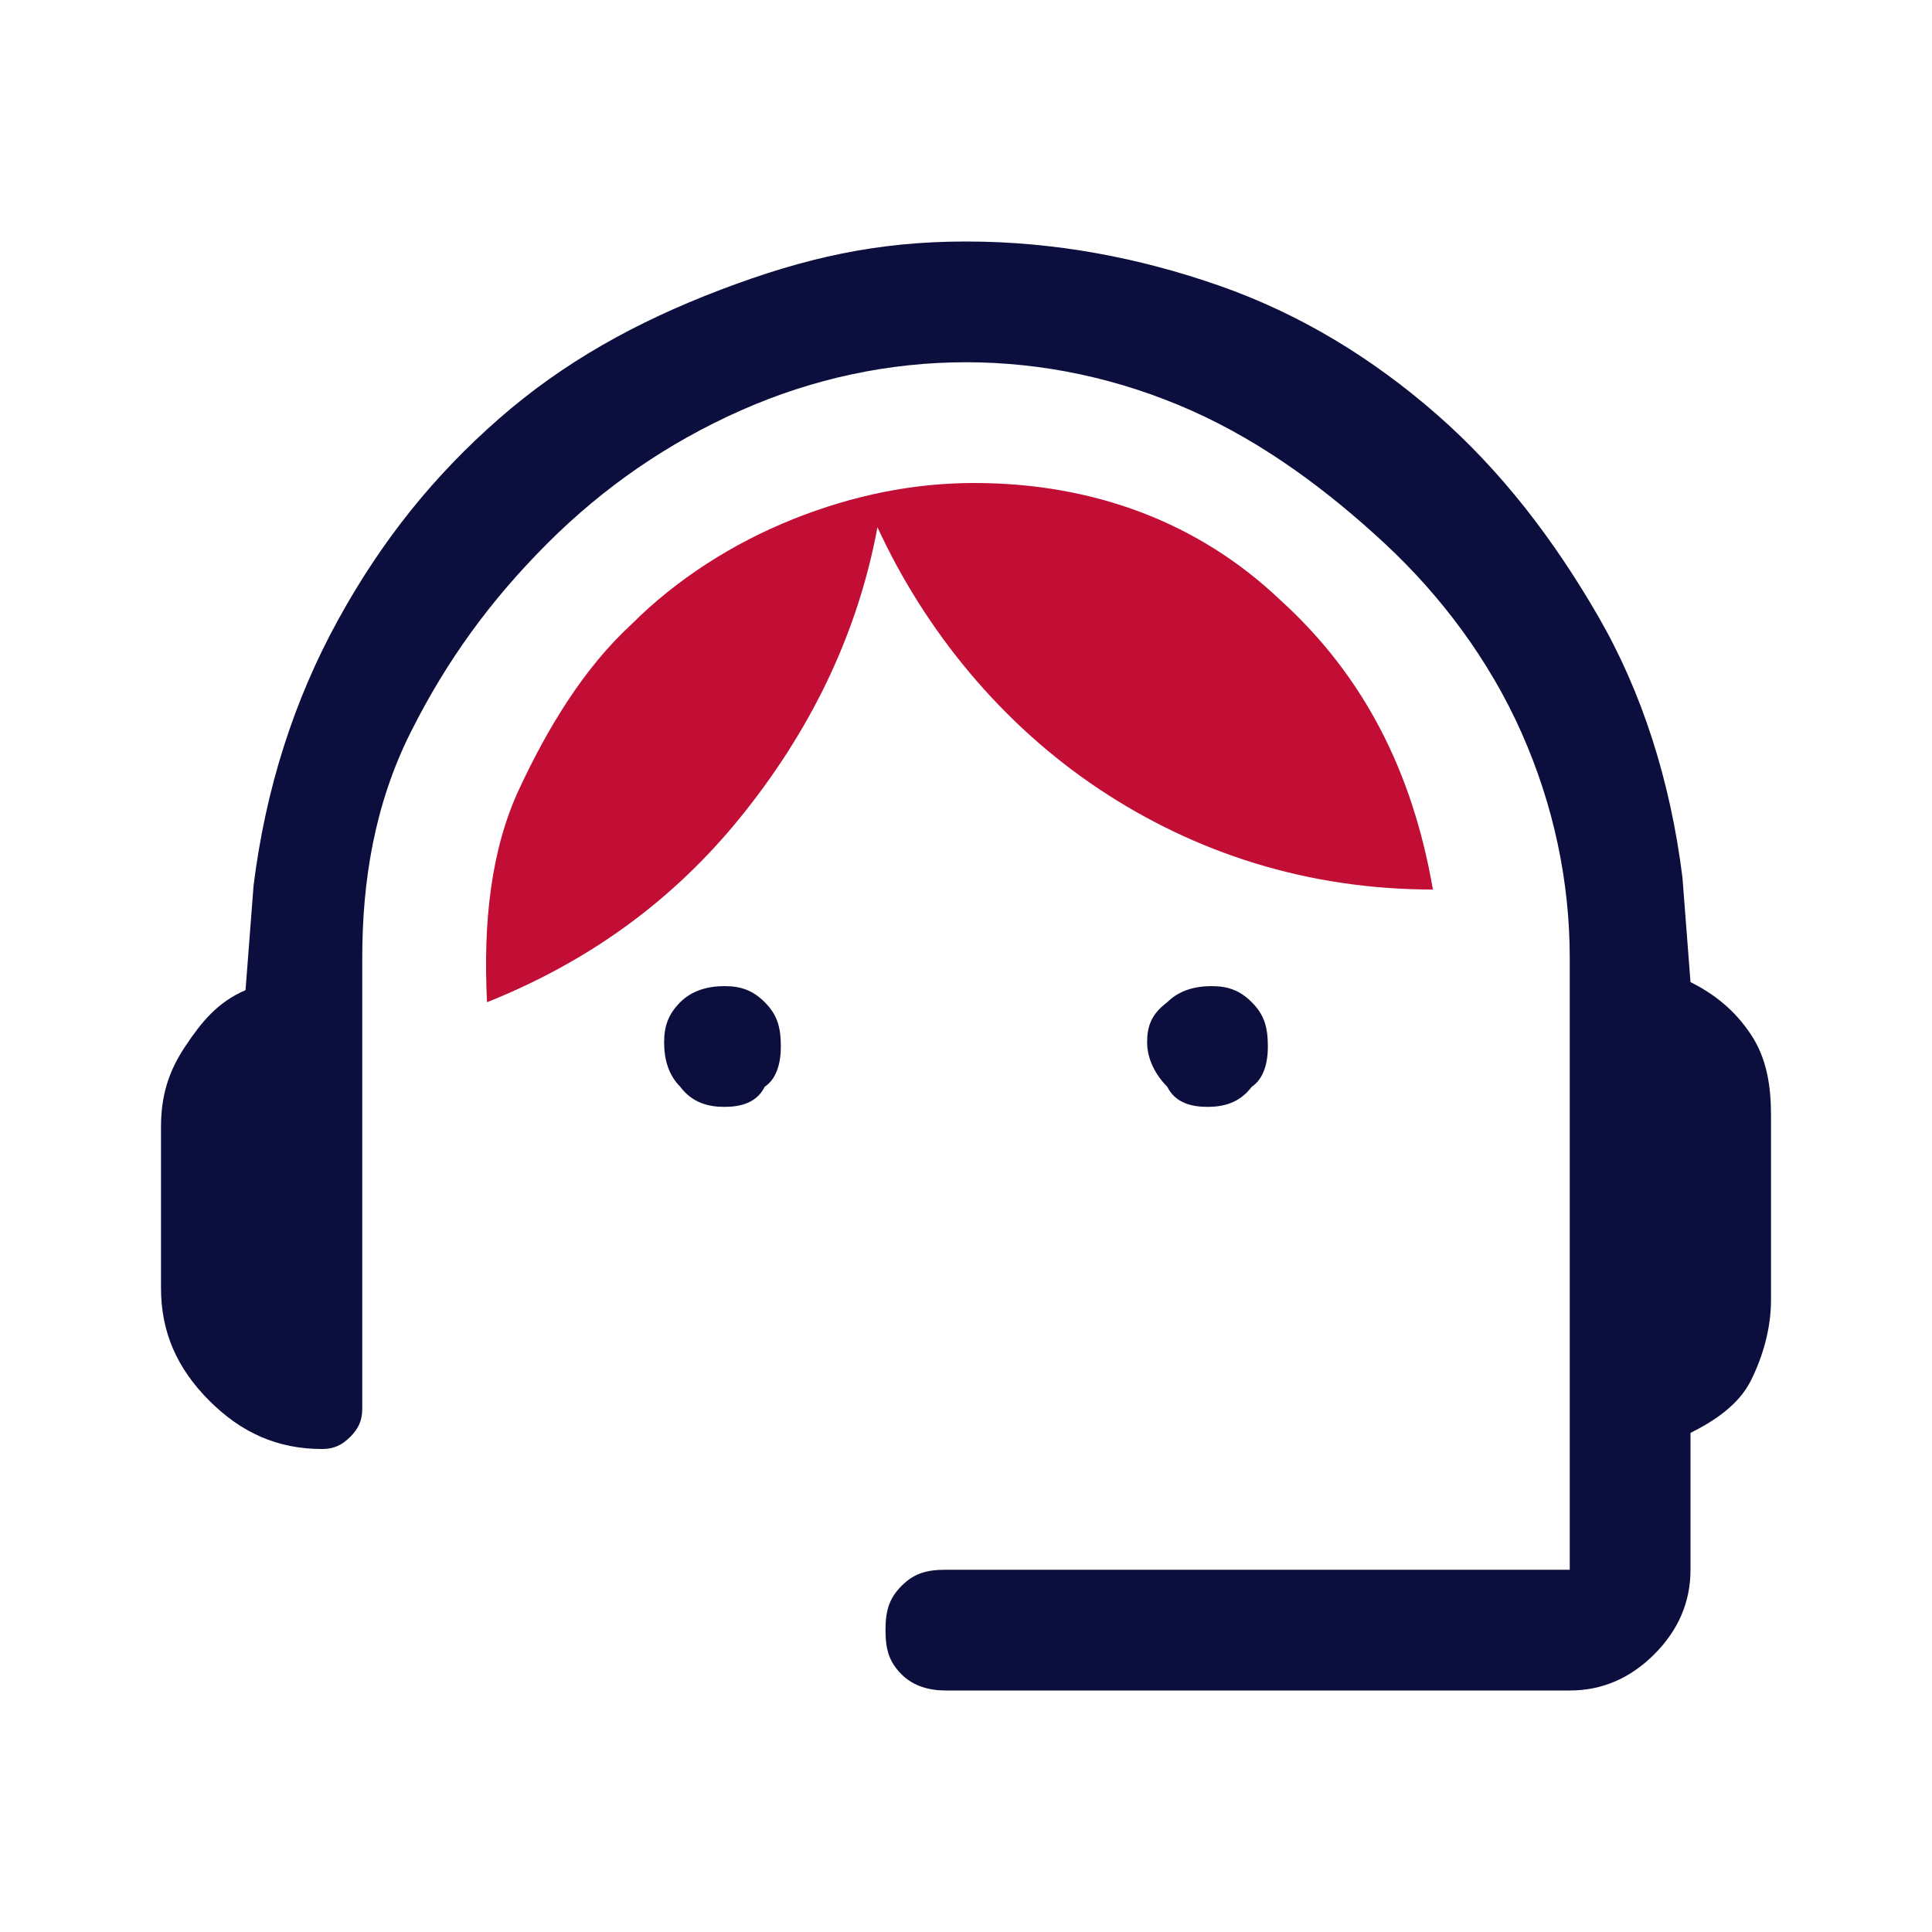
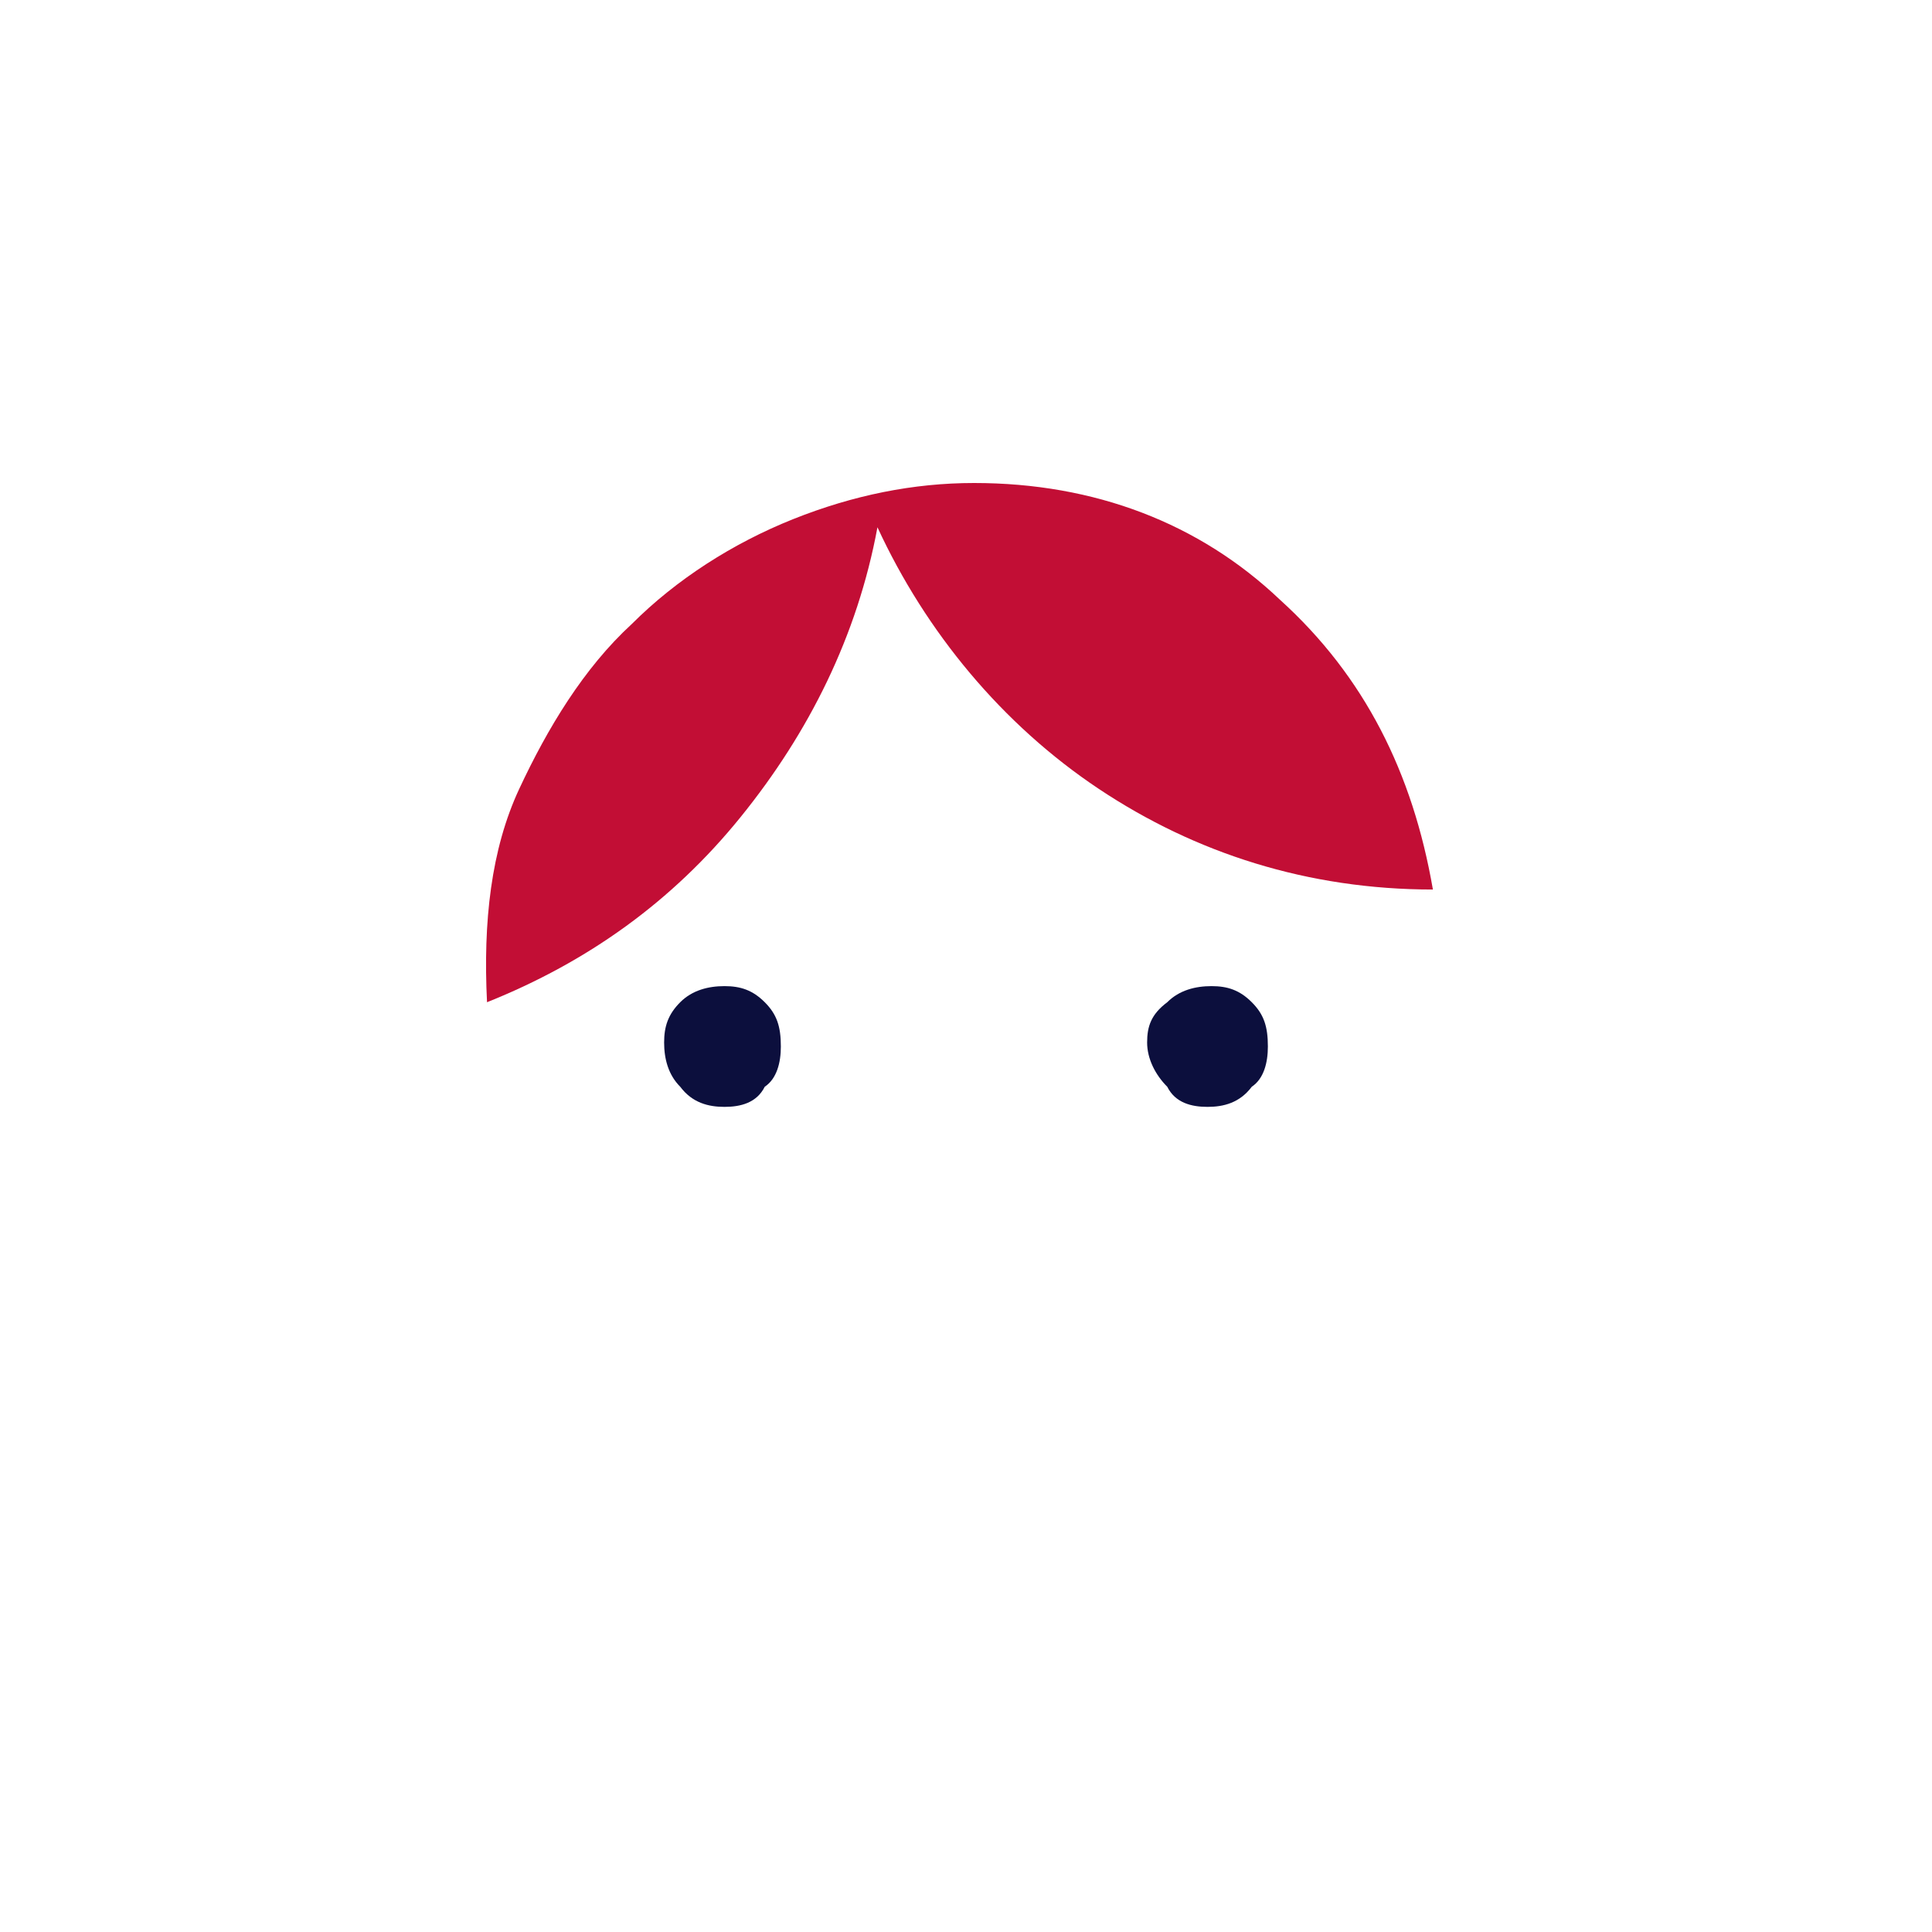
<svg xmlns="http://www.w3.org/2000/svg" width="72" height="72" viewBox="0 0 72 72" fill="none">
  <mask id="mask0_3606_9708" style="mask-type:alpha" maskUnits="userSpaceOnUse" x="0" y="0" width="72" height="72">
    <rect width="72" height="72" fill="#D9D9D9" />
  </mask>
  <g mask="url(#mask0_3606_9708)">
</g>
  <g clip-path="url(#clip0_3606_9708)">
-     <path d="M35.25 63C34.65 63 34.05 62.85 33.6 62.4C33.15 61.95 33 61.5 33 60.75C33 60 33.15 59.55 33.6 59.1C34.05 58.65 34.5 58.5 35.25 58.5H58.5V35.7C58.5 32.85 57.9 30 56.7 27.3C55.5 24.6 53.7 22.2 51.6 20.25C49.5 18.3 47.1 16.5 44.4 15.3C41.7 14.1 38.85 13.5 36 13.5C33.15 13.5 30.3 14.1 27.6 15.3C24.9 16.5 22.5 18.15 20.4 20.25C18.3 22.35 16.65 24.6 15.3 27.3C13.95 30 13.5 32.85 13.5 35.7V52.5C13.5 52.95 13.35 53.25 13.05 53.55C12.75 53.85 12.45 54 12 54C10.35 54 9 53.4 7.8 52.2C6.6 51 6 49.65 6 48V42C6 40.8 6.3 39.9 6.9 39C7.5 38.1 8.1 37.35 9.15 36.9L9.45 33C9.9 29.4 10.95 26.1 12.6 23.1C14.25 20.1 16.2 17.7 18.6 15.6C21 13.5 23.7 12 26.85 10.8C30 9.6 32.7 9 36 9C39.3 9 42.45 9.6 45.45 10.65C48.45 11.7 51.15 13.35 53.55 15.45C55.95 17.55 57.9 20.1 59.55 22.95C61.2 25.8 62.25 29.1 62.7 32.7L63 36.6C63.9 37.05 64.65 37.65 65.25 38.55C65.85 39.45 66 40.5 66 41.55V48.45C66 49.5 65.7 50.55 65.25 51.45C64.8 52.35 63.9 52.95 63 53.4V58.5C63 59.7 62.55 60.75 61.65 61.65C60.75 62.55 59.7 63 58.5 63H35.25Z" fill="#0C0F3D" />
    <path d="M27 41.25C26.4 41.25 25.8 41.1 25.35 40.5C24.9 40.05 24.75 39.45 24.75 38.85C24.75 38.25 24.9 37.8 25.35 37.35C25.8 36.9 26.4 36.75 27 36.75C27.6 36.75 28.05 36.9 28.5 37.35C28.95 37.8 29.1 38.25 29.1 39C29.1 39.6 28.95 40.2 28.5 40.5C28.2 41.1 27.6 41.25 27 41.25Z" fill="#0C0F3D" />
    <path d="M45 41.25C44.4 41.25 43.8 41.1 43.5 40.5C43.05 40.05 42.75 39.45 42.75 38.85C42.75 38.25 42.9 37.8 43.5 37.35C43.95 36.9 44.55 36.75 45.15 36.75C45.75 36.75 46.2 36.9 46.65 37.35C47.1 37.8 47.25 38.25 47.25 39C47.25 39.6 47.1 40.2 46.65 40.5C46.2 41.1 45.6 41.25 45 41.25Z" fill="#0C0F3D" />
    <path d="M18.15 37.35C18 34.35 18.3 31.65 19.35 29.4C20.4 27.15 21.75 24.9 23.55 23.25C25.2 21.6 27.3 20.25 29.55 19.35C31.8 18.45 34.05 18 36.3 18C40.8 18 44.7 19.5 47.7 22.35C50.85 25.2 52.65 28.8 53.4 33.15C48.75 33.15 44.55 31.8 40.95 29.4C37.35 27 34.5 23.55 32.7 19.65C31.95 23.7 30.15 27.3 27.6 30.45C25.05 33.6 21.9 35.85 18.15 37.35Z" fill="#C20E35" />
  </g>
  <defs>
    <clipPath id="clip0_3606_9708">
      <rect width="60" height="54" fill="white" transform="translate(6 9)" />
    </clipPath>
  </defs>
</svg>